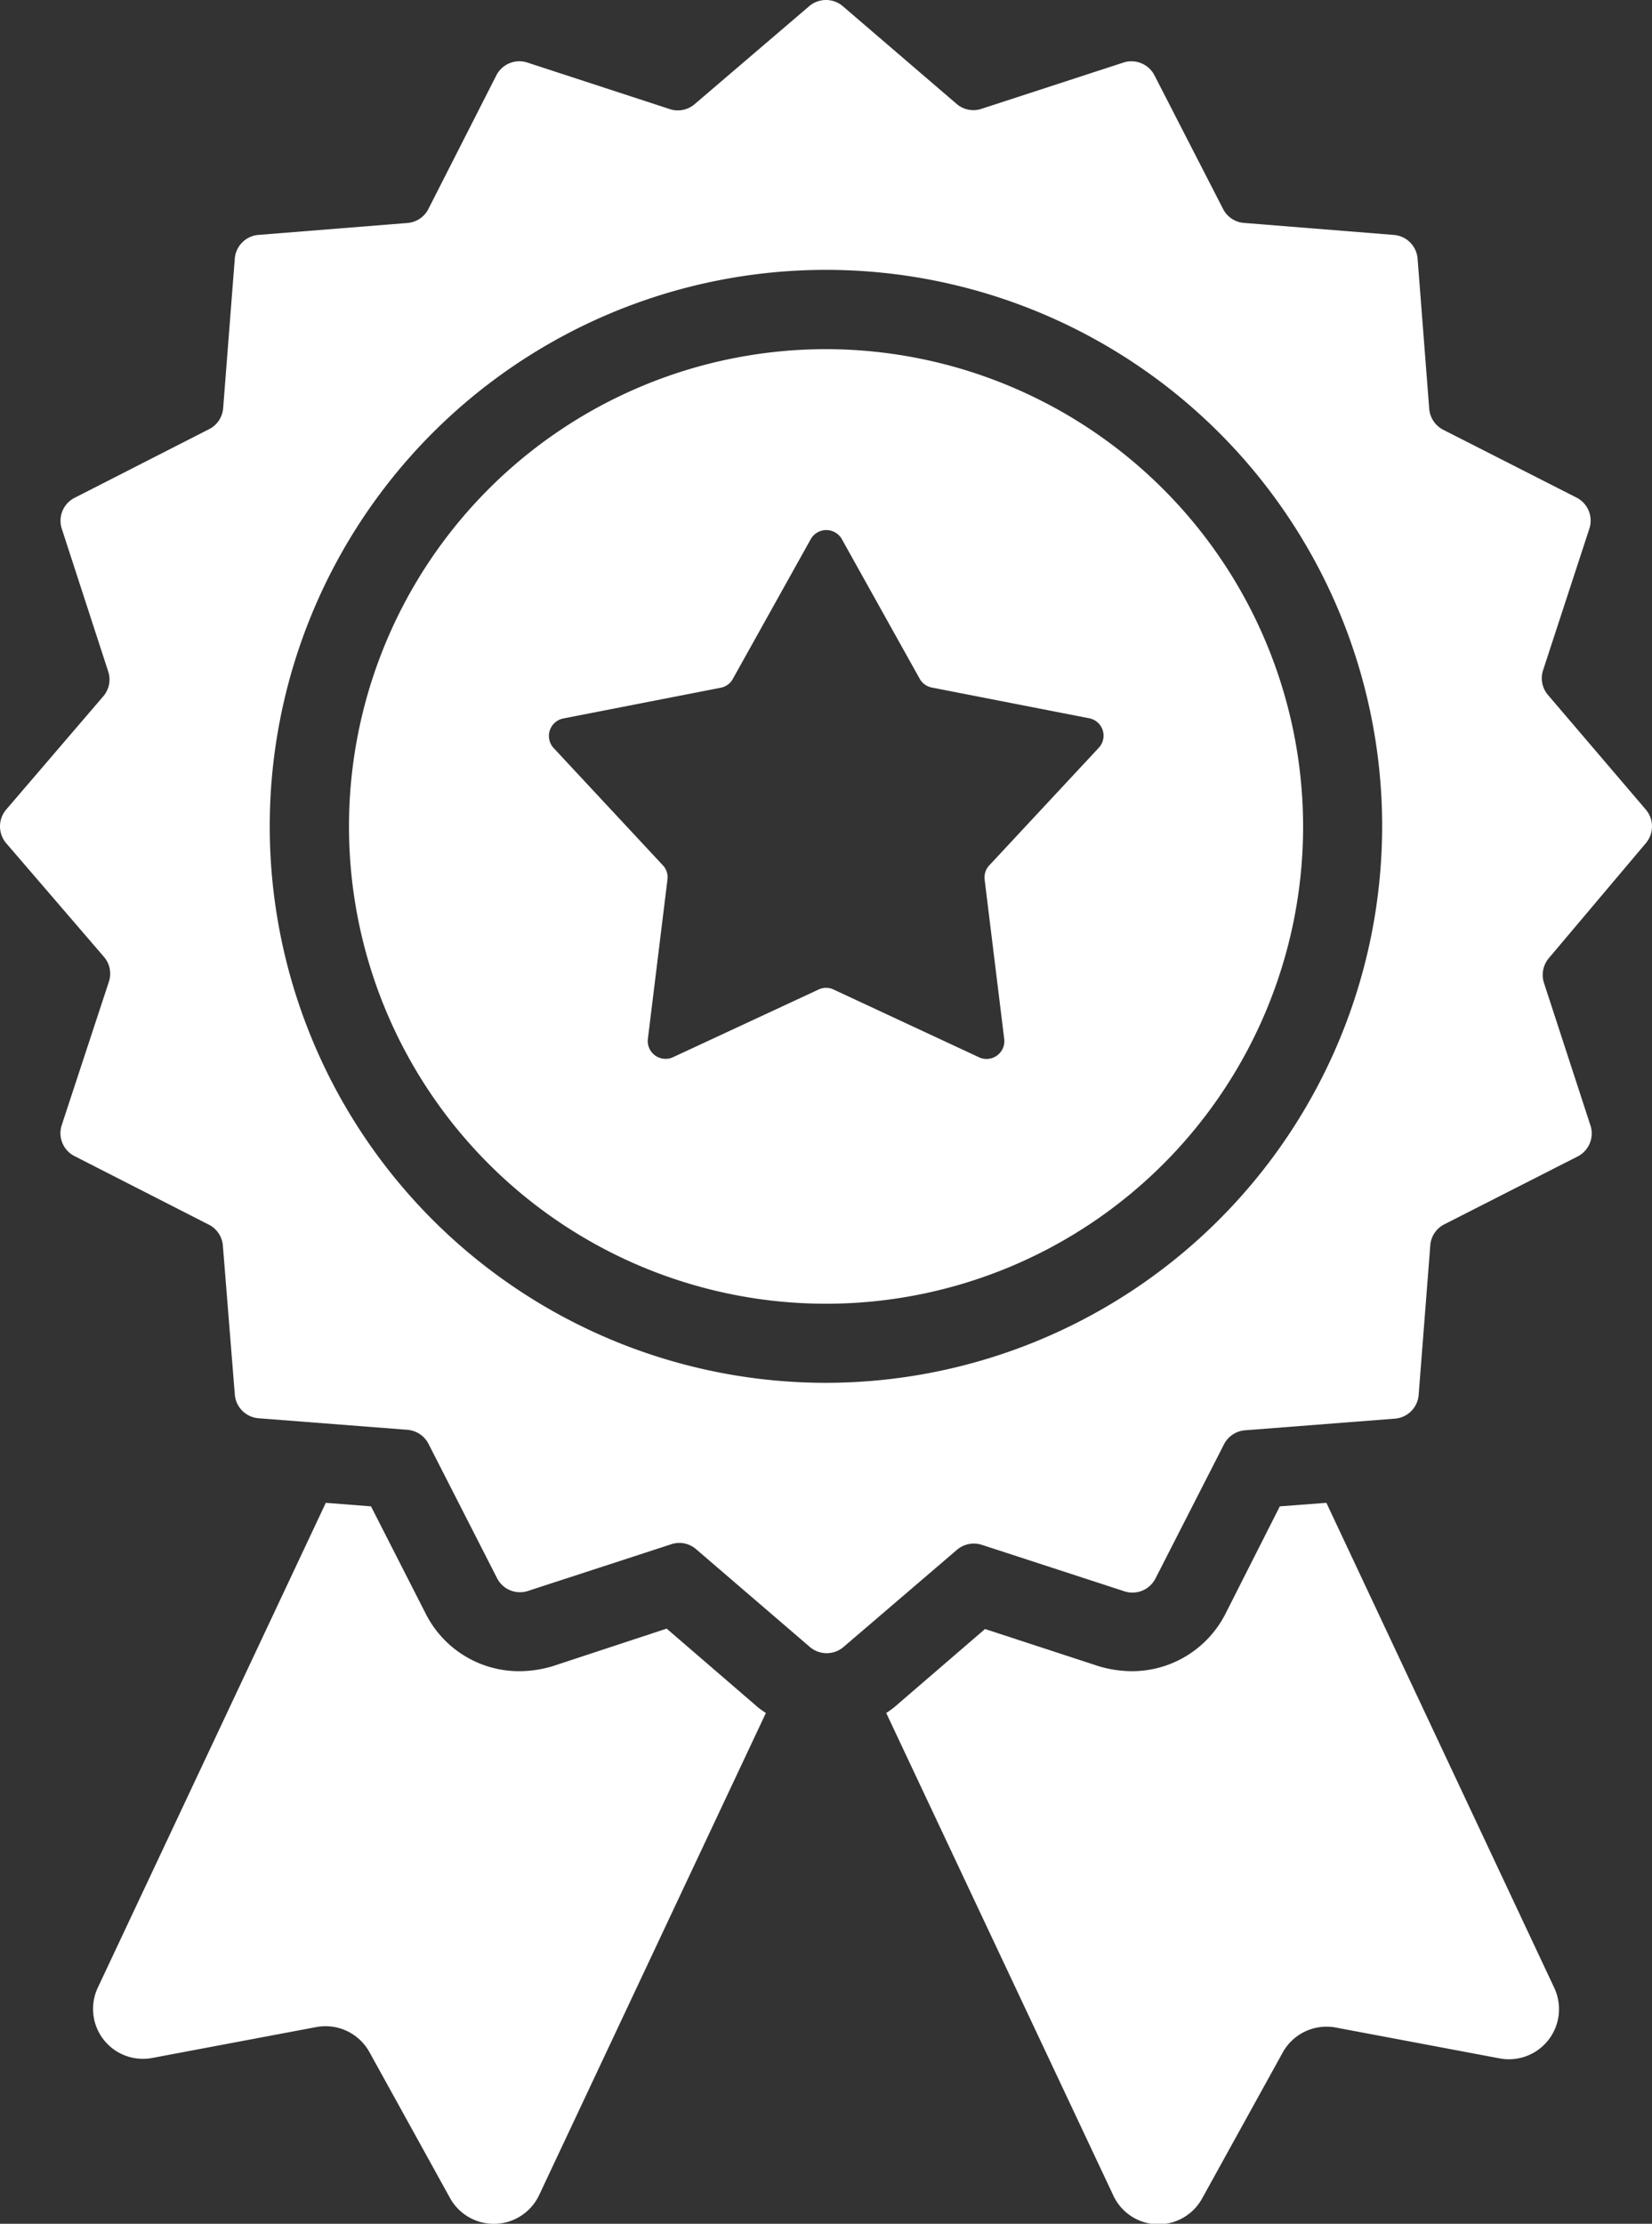
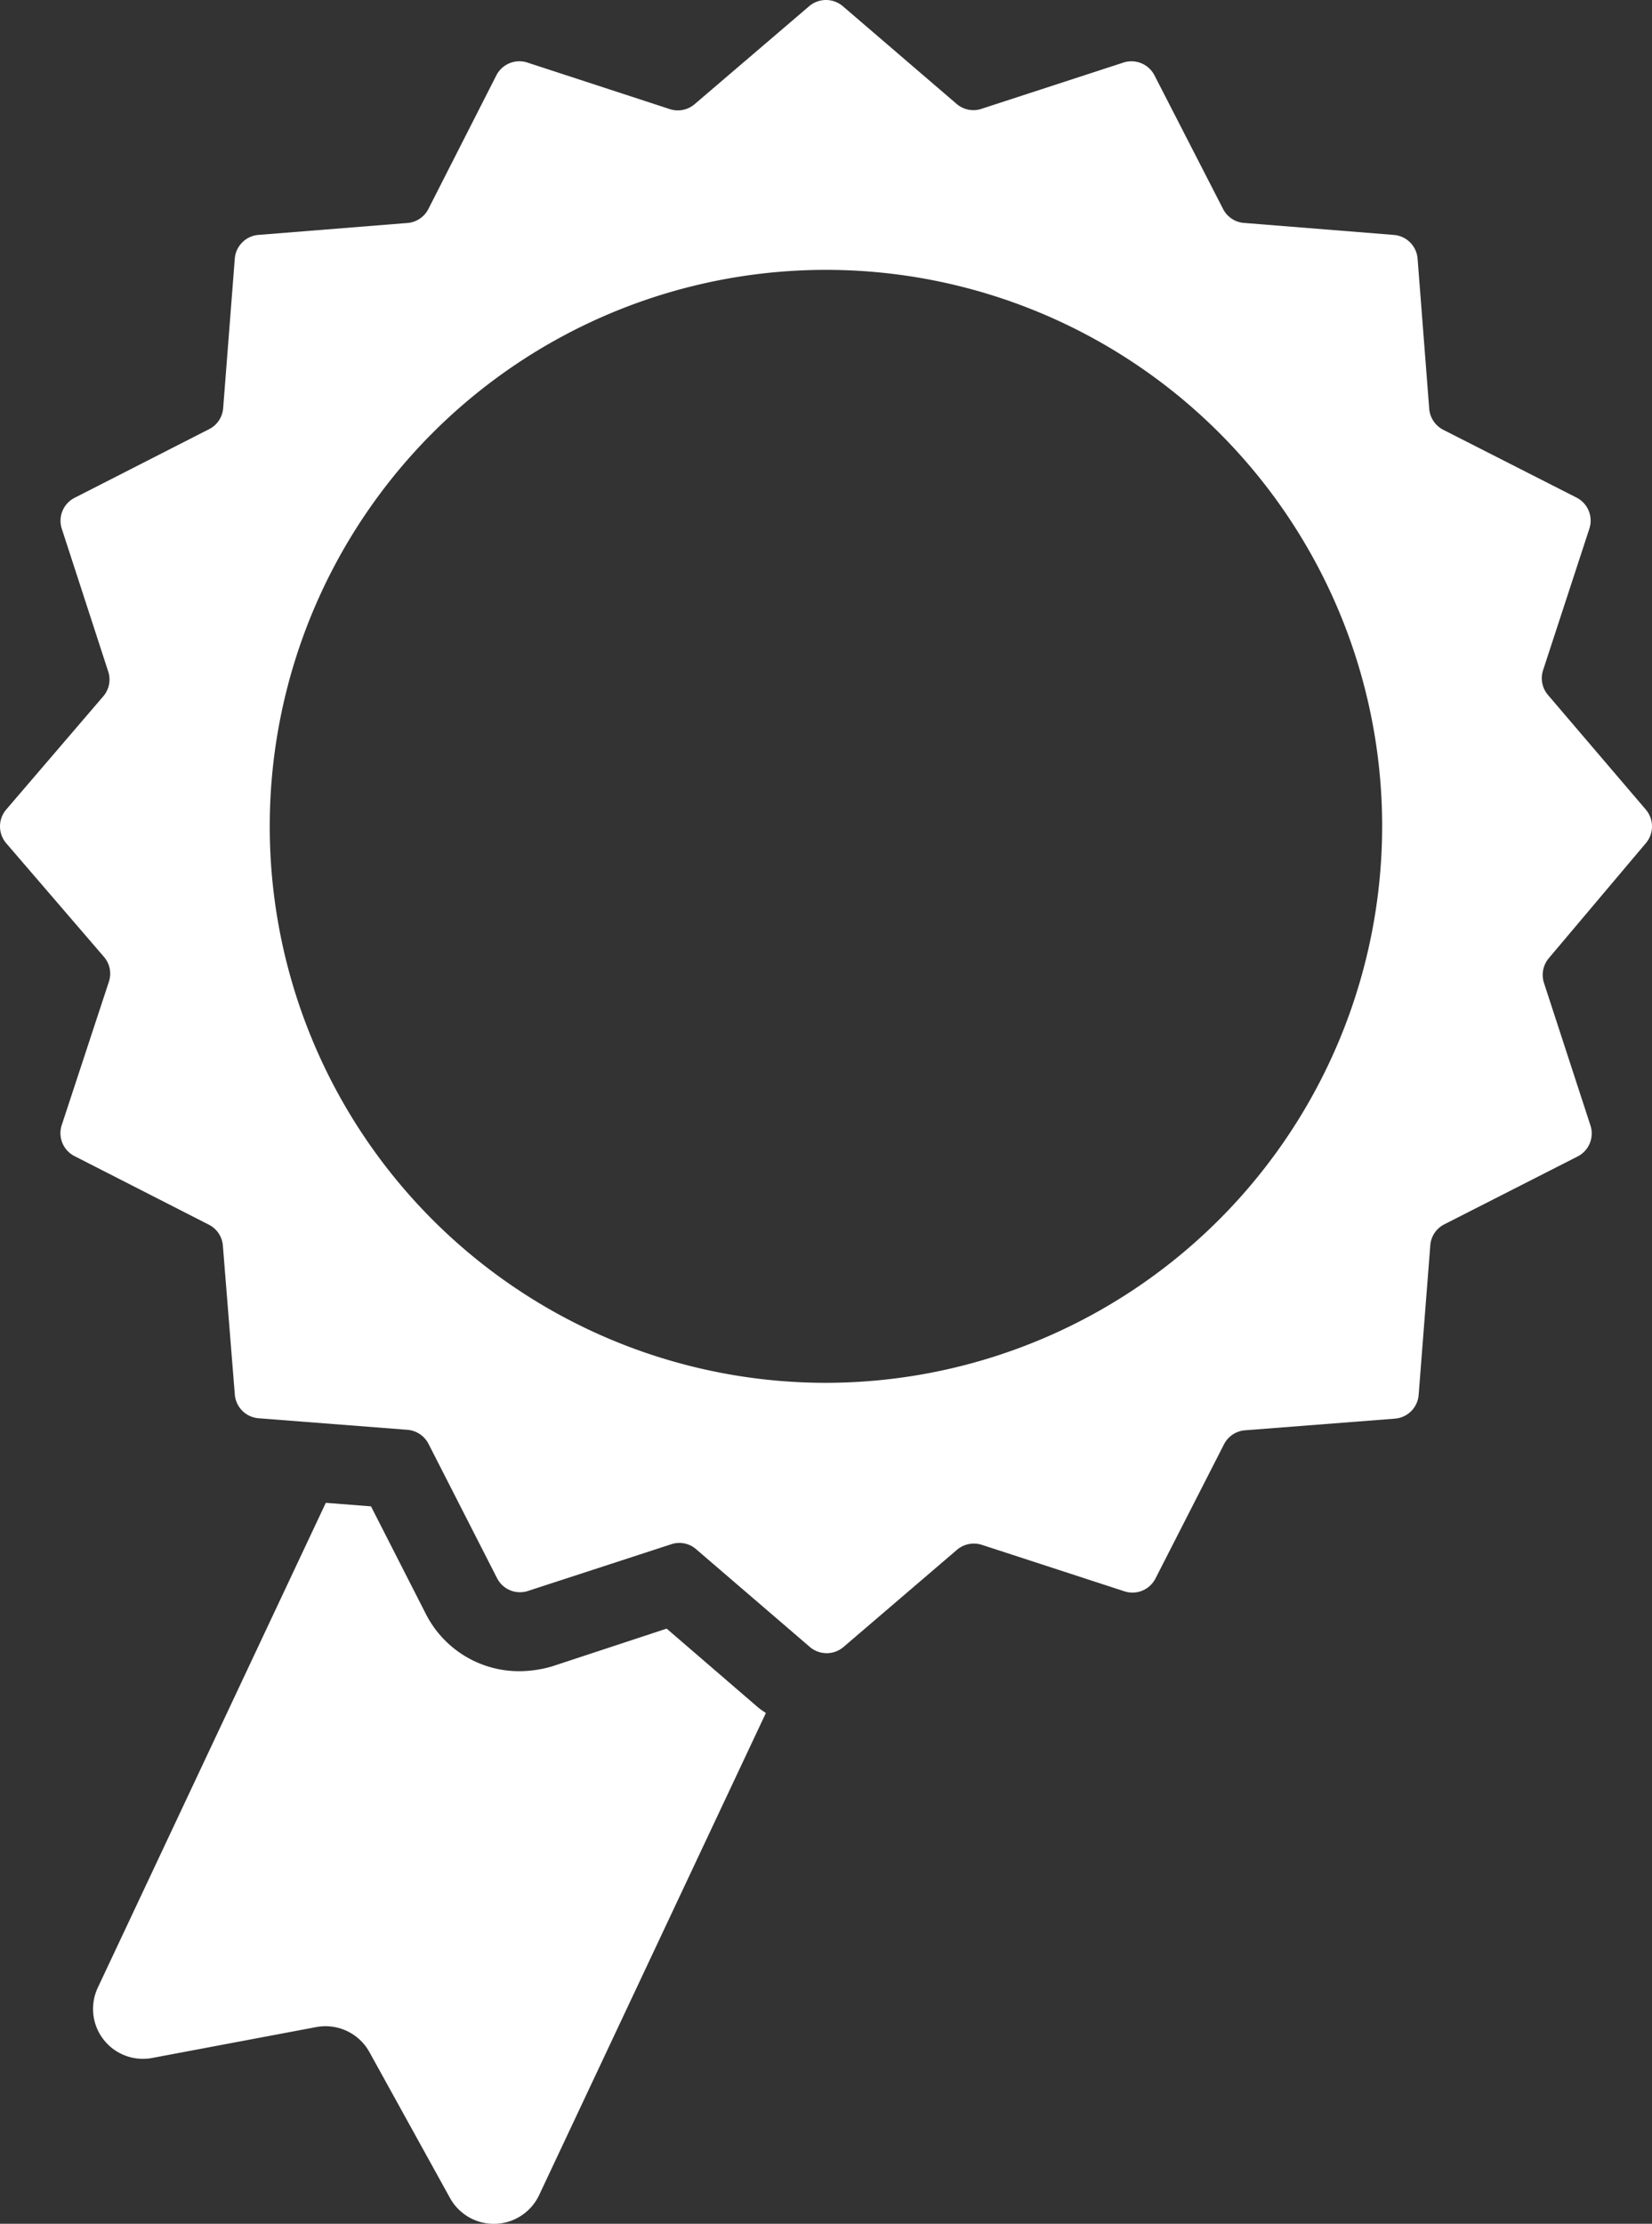
<svg xmlns="http://www.w3.org/2000/svg" viewBox="0 0 168.85 227.18">
  <rect x="0" y="0" width="168.85" height="227.18" fill="#333333" stroke="none" />
  <defs>
    <style>.cls-1{fill:#fff;}</style>
  </defs>
  <g id="Layer_2" data-name="Layer 2">
    <g id="Layer_1-2" data-name="Layer 1">
-       <path class="cls-1" d="M68.14,166.38l-11.72,3.86a12.07,12.07,0,0,1-3.32.49,10.69,10.69,0,0,1-9.57-5.84l-5.61-11-4.62-.36L10,203.05a5.1,5.1,0,0,0,5.57,7.19l16.74-3.15a5.13,5.13,0,0,1,5.43,2.52L46,224.56a5.12,5.12,0,0,0,9.11-.32L78.28,175c-.27-.18-.54-.36-.81-.58Z" />
-       <path class="cls-1" d="M135.57,153.53l-4.76.36-5.57,11a10.72,10.72,0,0,1-9.56,5.84,12.07,12.07,0,0,1-3.32-.49l-11.68-3.82-9.29,8c-.27.22-.54.4-.81.58l23.21,49.29a5.09,5.09,0,0,0,9.07.32l8.26-14.95a5.12,5.12,0,0,1,5.44-2.52l16.74,3.15a5.12,5.12,0,0,0,5.57-7.19Z" />
-       <path class="cls-1" d="M84.43,35.67a48.76,48.76,0,1,0,48.76,48.76A48.82,48.82,0,0,0,84.43,35.67Zm27.86,40.74-11.18,12a1.82,1.82,0,0,0-.47,1.46l2,16.27a1.82,1.82,0,0,1-2.58,1.87l-14.86-6.92a1.78,1.78,0,0,0-1.53,0L68.8,108a1.82,1.82,0,0,1-2.58-1.87l2-16.27a1.77,1.77,0,0,0-.47-1.46l-11.18-12a1.82,1.82,0,0,1,1-3l16.09-3.14a1.79,1.79,0,0,0,1.24-.9l8-14.34A1.83,1.83,0,0,1,86,55l8,14.34a1.82,1.82,0,0,0,1.24.9l16.09,3.14A1.81,1.81,0,0,1,112.29,76.41Z" />
+       <path class="cls-1" d="M68.14,166.38l-11.72,3.86a12.07,12.07,0,0,1-3.32.49,10.69,10.69,0,0,1-9.57-5.84l-5.61-11-4.62-.36L10,203.05a5.1,5.1,0,0,0,5.57,7.19l16.74-3.15a5.13,5.13,0,0,1,5.43,2.52L46,224.56a5.12,5.12,0,0,0,9.11-.32L78.28,175c-.27-.18-.54-.36-.81-.58" />
      <path class="cls-1" d="M168.22,86.14a2.65,2.65,0,0,0,0-3.43L158.22,71a2.63,2.63,0,0,1-.5-2.54L162.45,54a2.64,2.64,0,0,0-1.32-3.17l-13.61-6.92a2.65,2.65,0,0,1-1.44-2.15l-1.19-15.35A2.64,2.64,0,0,0,142.46,24L127.1,22.77A2.63,2.63,0,0,1,125,21.33L118,7.7a2.65,2.65,0,0,0-3.17-1.31l-14.52,4.73a2.62,2.62,0,0,1-2.53-.5L86.14.63a2.65,2.65,0,0,0-3.43,0L71,10.64a2.64,2.64,0,0,1-2.53.51L53.9,6.39A2.64,2.64,0,0,0,50.73,7.7L43.79,21.34a2.63,2.63,0,0,1-2.14,1.44L26.39,24A2.64,2.64,0,0,0,24,26.39l-1.19,15.3a2.63,2.63,0,0,1-1.43,2.15l-13.72,7A2.63,2.63,0,0,0,6.31,54l4.75,14.6a2.62,2.62,0,0,1-.5,2.53L.63,82.71a2.65,2.65,0,0,0,0,3.43l10,11.62a2.62,2.62,0,0,1,.5,2.53L6.31,114.94a2.63,2.63,0,0,0,1.31,3.17l13.72,7a2.63,2.63,0,0,1,1.44,2.15L24,142.46a2.64,2.64,0,0,0,2.43,2.43l15.22,1.18a2.66,2.66,0,0,1,2.15,1.44l7,13.71a2.63,2.63,0,0,0,3.17,1.31l14.64-4.77a2.61,2.61,0,0,1,2.53.5l11.64,10a2.65,2.65,0,0,0,3.43,0l11.61-9.94a2.67,2.67,0,0,1,2.53-.5l14.58,4.75a2.64,2.64,0,0,0,3.17-1.31l7-13.7a2.65,2.65,0,0,1,2.15-1.44l15.32-1.19a2.64,2.64,0,0,0,2.43-2.43l1.19-15.28a2.62,2.62,0,0,1,1.43-2.14l13.62-6.93a2.64,2.64,0,0,0,1.32-3.17l-4.75-14.56a2.66,2.66,0,0,1,.5-2.54ZM84.43,141.27a56.85,56.85,0,1,1,56.84-56.84A56.91,56.91,0,0,1,84.43,141.27Z" />
    </g>
  </g>
</svg>